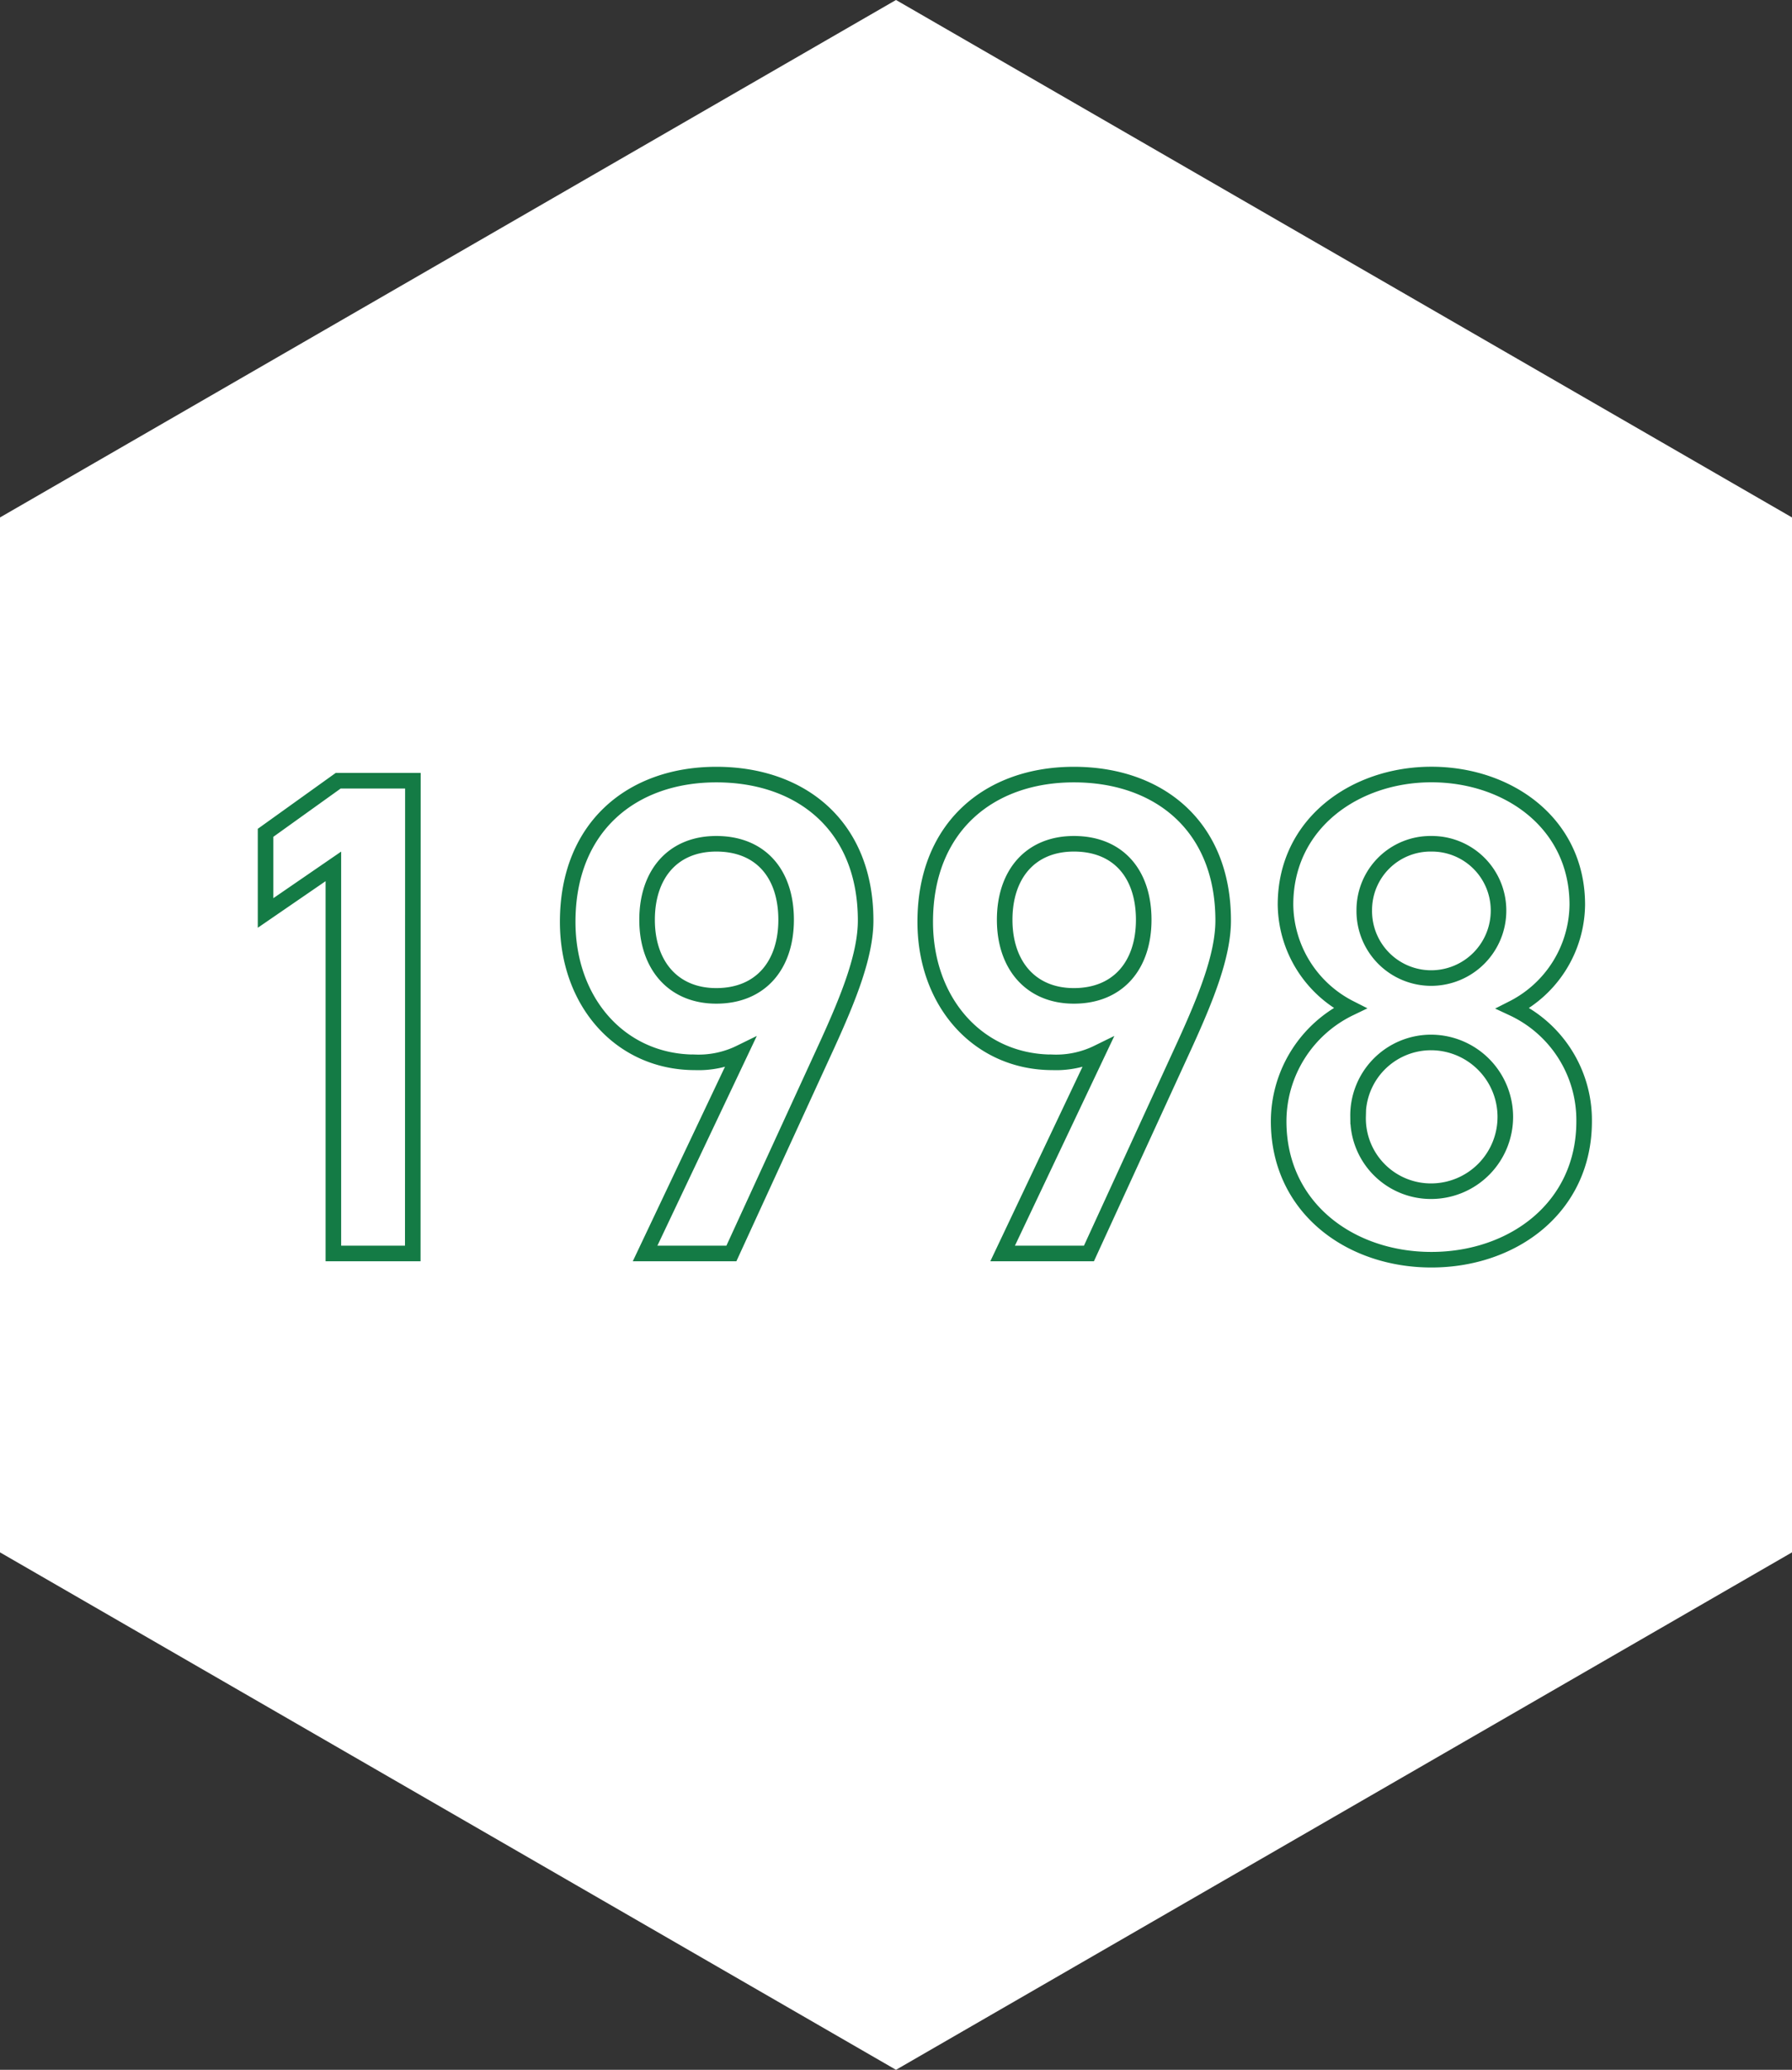
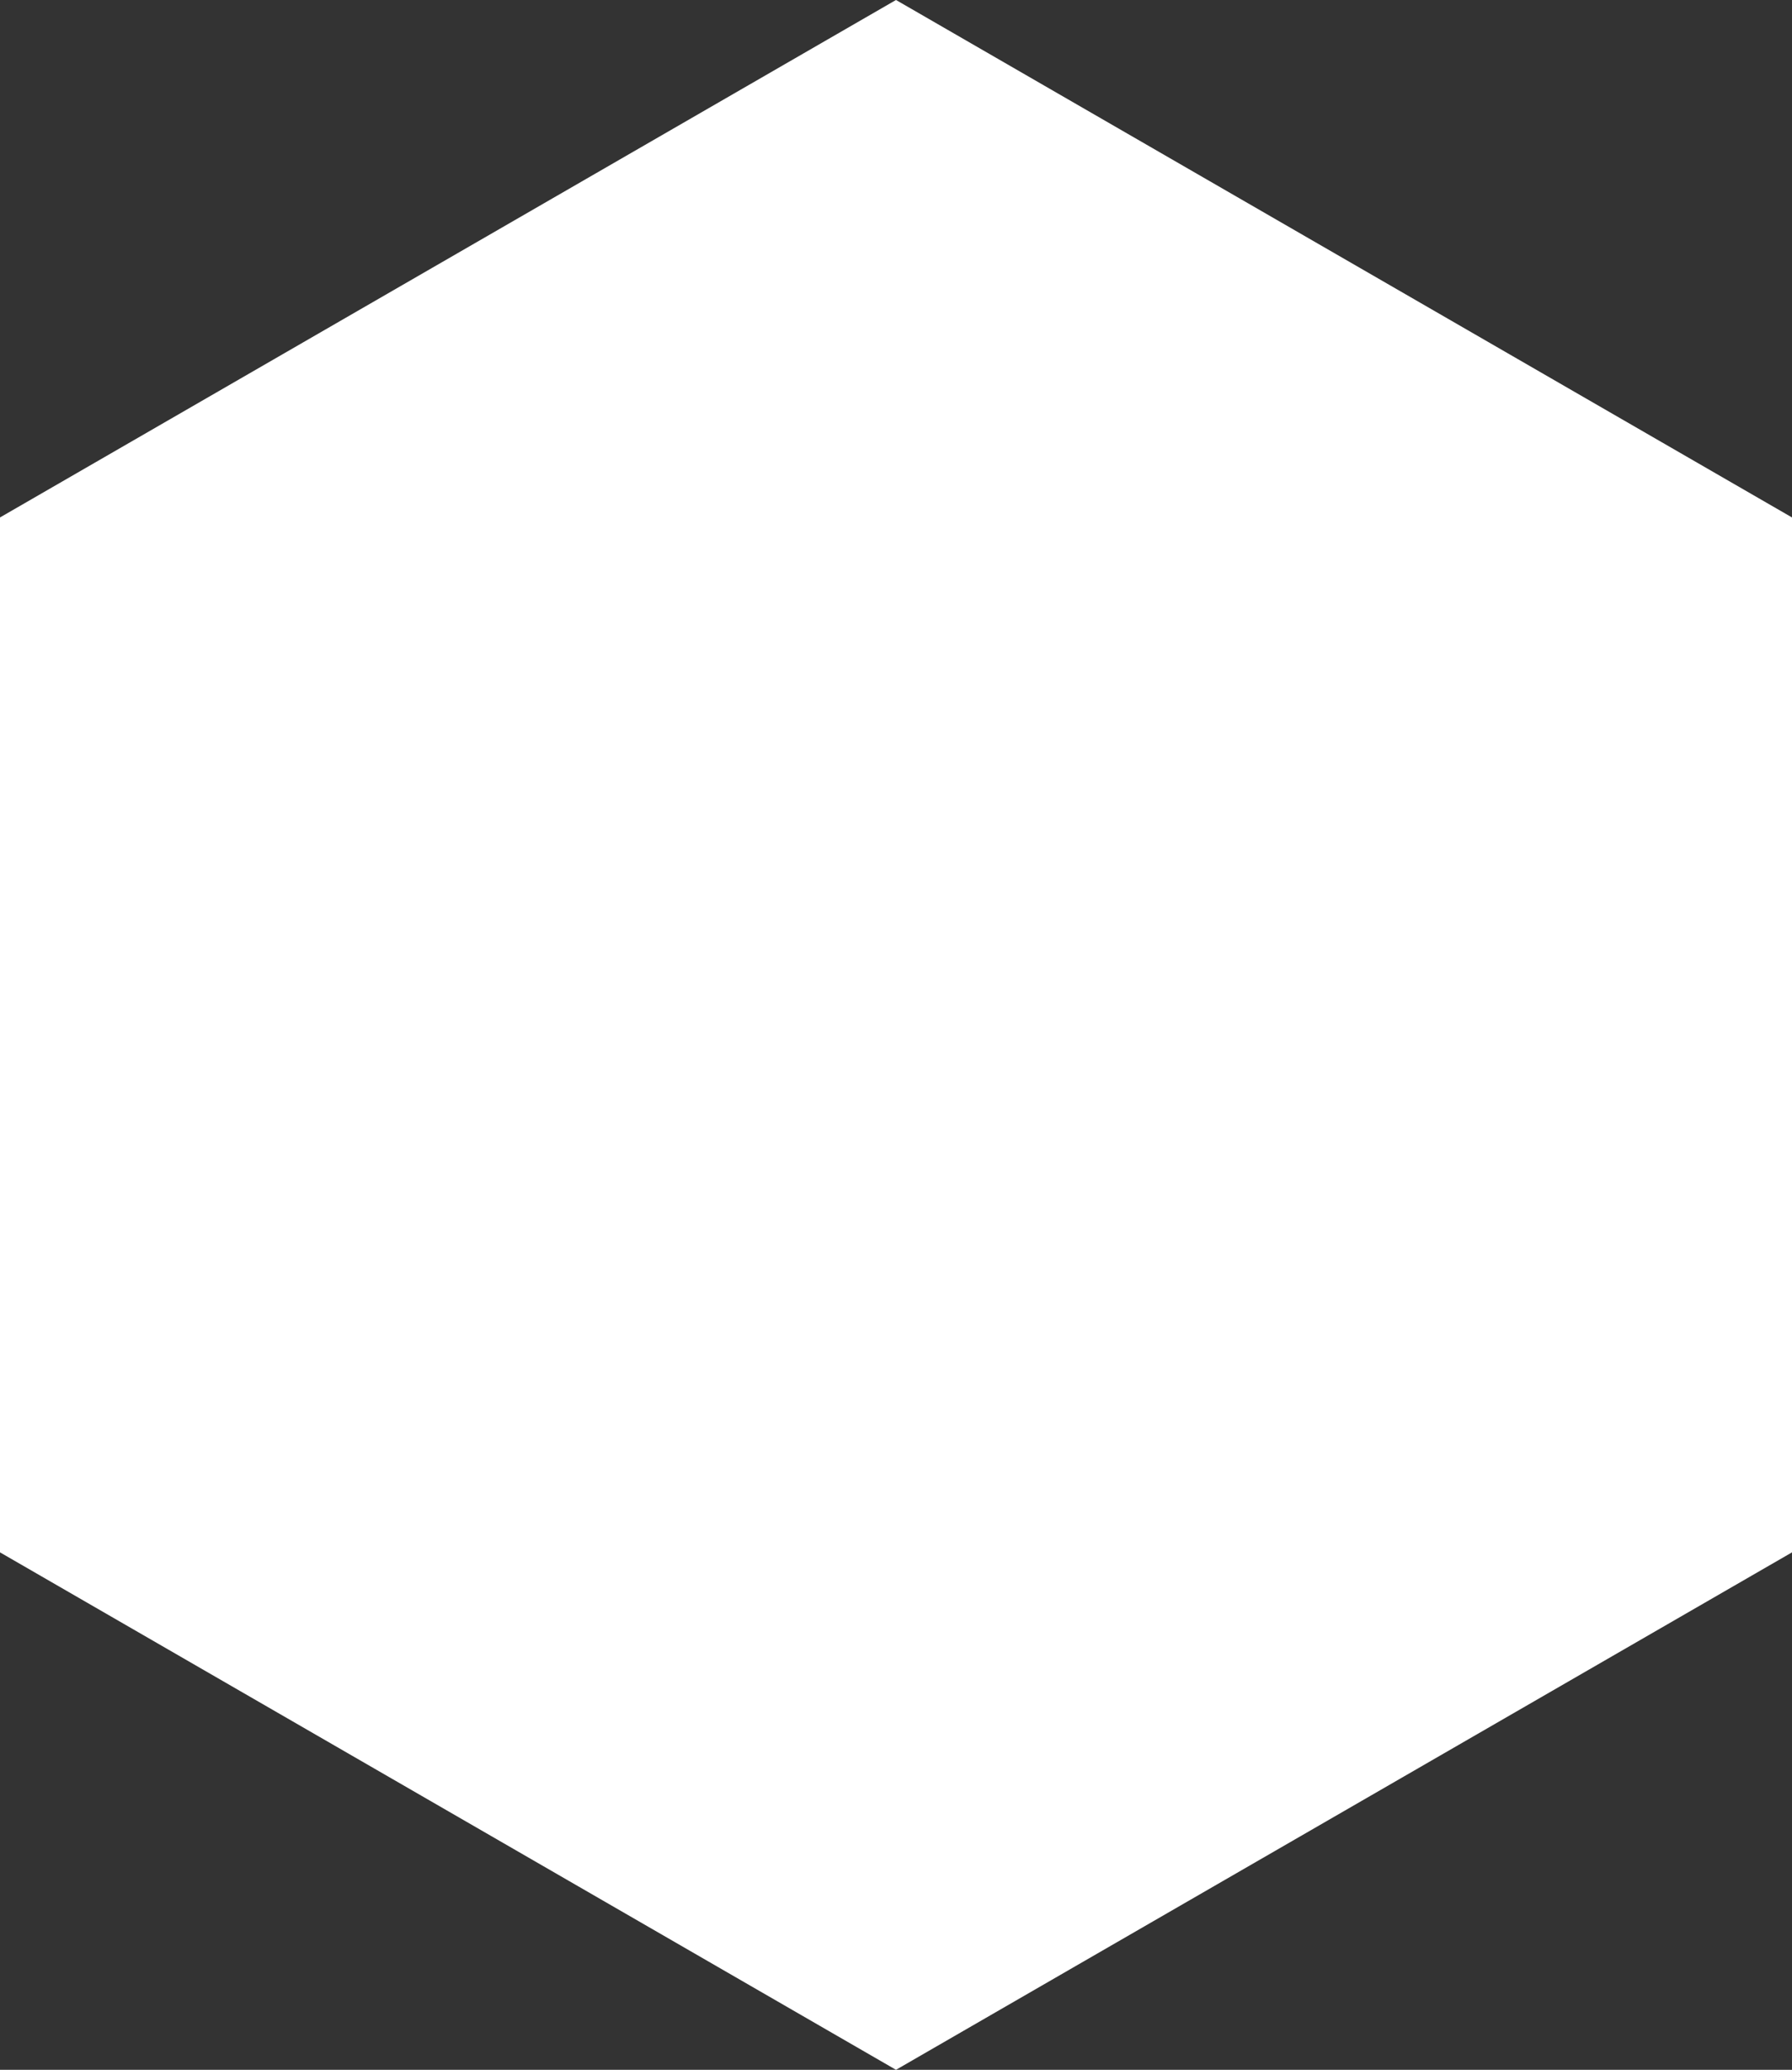
<svg xmlns="http://www.w3.org/2000/svg" width="115.117" height="132.926" viewBox="0 0 115.117 132.926">
  <rect x="0" y="0" width="115.117" height="132.926" fill="#333333" stroke="none" />
  <g id="グループ_31115" data-name="グループ 31115" transform="translate(-50 -9221)">
    <g id="グループ_31094" data-name="グループ 31094" transform="translate(50 9221)">
      <path id="パス_4" data-name="パス 4" d="M724.726,359.025V292.562l-57.559-33.232-57.558,33.232v66.463l57.558,33.231Z" transform="translate(-609.609 -259.331)" fill="#fff" />
    </g>
-     <path id="パス_135020" data-name="パス 135020" d="M-30.976-30.36h-4.8l-4.664,3.344v5.148l4.356-2.992V0h5.1ZM-16.06,0h5.544l6.16-13.42c1.364-2.992,2.464-5.72,2.464-7.964,0-6.072-4.136-9.372-9.592-9.372-5.412,0-9.548,3.344-9.548,9.46,0,5.192,3.432,9.02,8.184,9.02a6.066,6.066,0,0,0,2.9-.616ZM-7-21.428c0,2.9-1.628,4.884-4.488,4.884-2.772,0-4.444-1.98-4.444-4.884,0-2.948,1.672-4.884,4.444-4.884C-8.624-26.312-7-24.376-7-21.428ZM6.908,0h5.544l6.16-13.42c1.364-2.992,2.464-5.72,2.464-7.964,0-6.072-4.136-9.372-9.592-9.372-5.412,0-9.548,3.344-9.548,9.46,0,5.192,3.432,9.02,8.184,9.02a6.066,6.066,0,0,0,2.9-.616Zm9.064-21.428c0,2.9-1.628,4.884-4.488,4.884-2.772,0-4.444-1.98-4.444-4.884,0-2.948,1.672-4.884,4.444-4.884C14.344-26.312,15.972-24.376,15.972-21.428ZM24.64-8.492C24.64-2.948,29.216.4,34.452.4s9.812-3.344,9.812-8.888a7.931,7.931,0,0,0-4.576-7.26A7.55,7.55,0,0,0,43.824-22.4c0-5.236-4.444-8.36-9.372-8.36-4.884,0-9.372,3.124-9.372,8.36a7.55,7.55,0,0,0,4.136,6.644A8.079,8.079,0,0,0,24.64-8.492Zm5.1-.308a4.69,4.69,0,0,1,4.708-4.752A4.78,4.78,0,0,1,39.2-8.8,4.77,4.77,0,0,1,34.452-4,4.678,4.678,0,0,1,29.744-8.8Zm.4-13.244a4.254,4.254,0,0,1,4.312-4.268,4.282,4.282,0,0,1,4.312,4.268,4.329,4.329,0,0,1-4.312,4.356A4.3,4.3,0,0,1,30.14-22.044Z" transform="translate(107.5 9301.5)" fill="none" stroke="#147b45" stroke-width="1" />
  </g>
</svg>